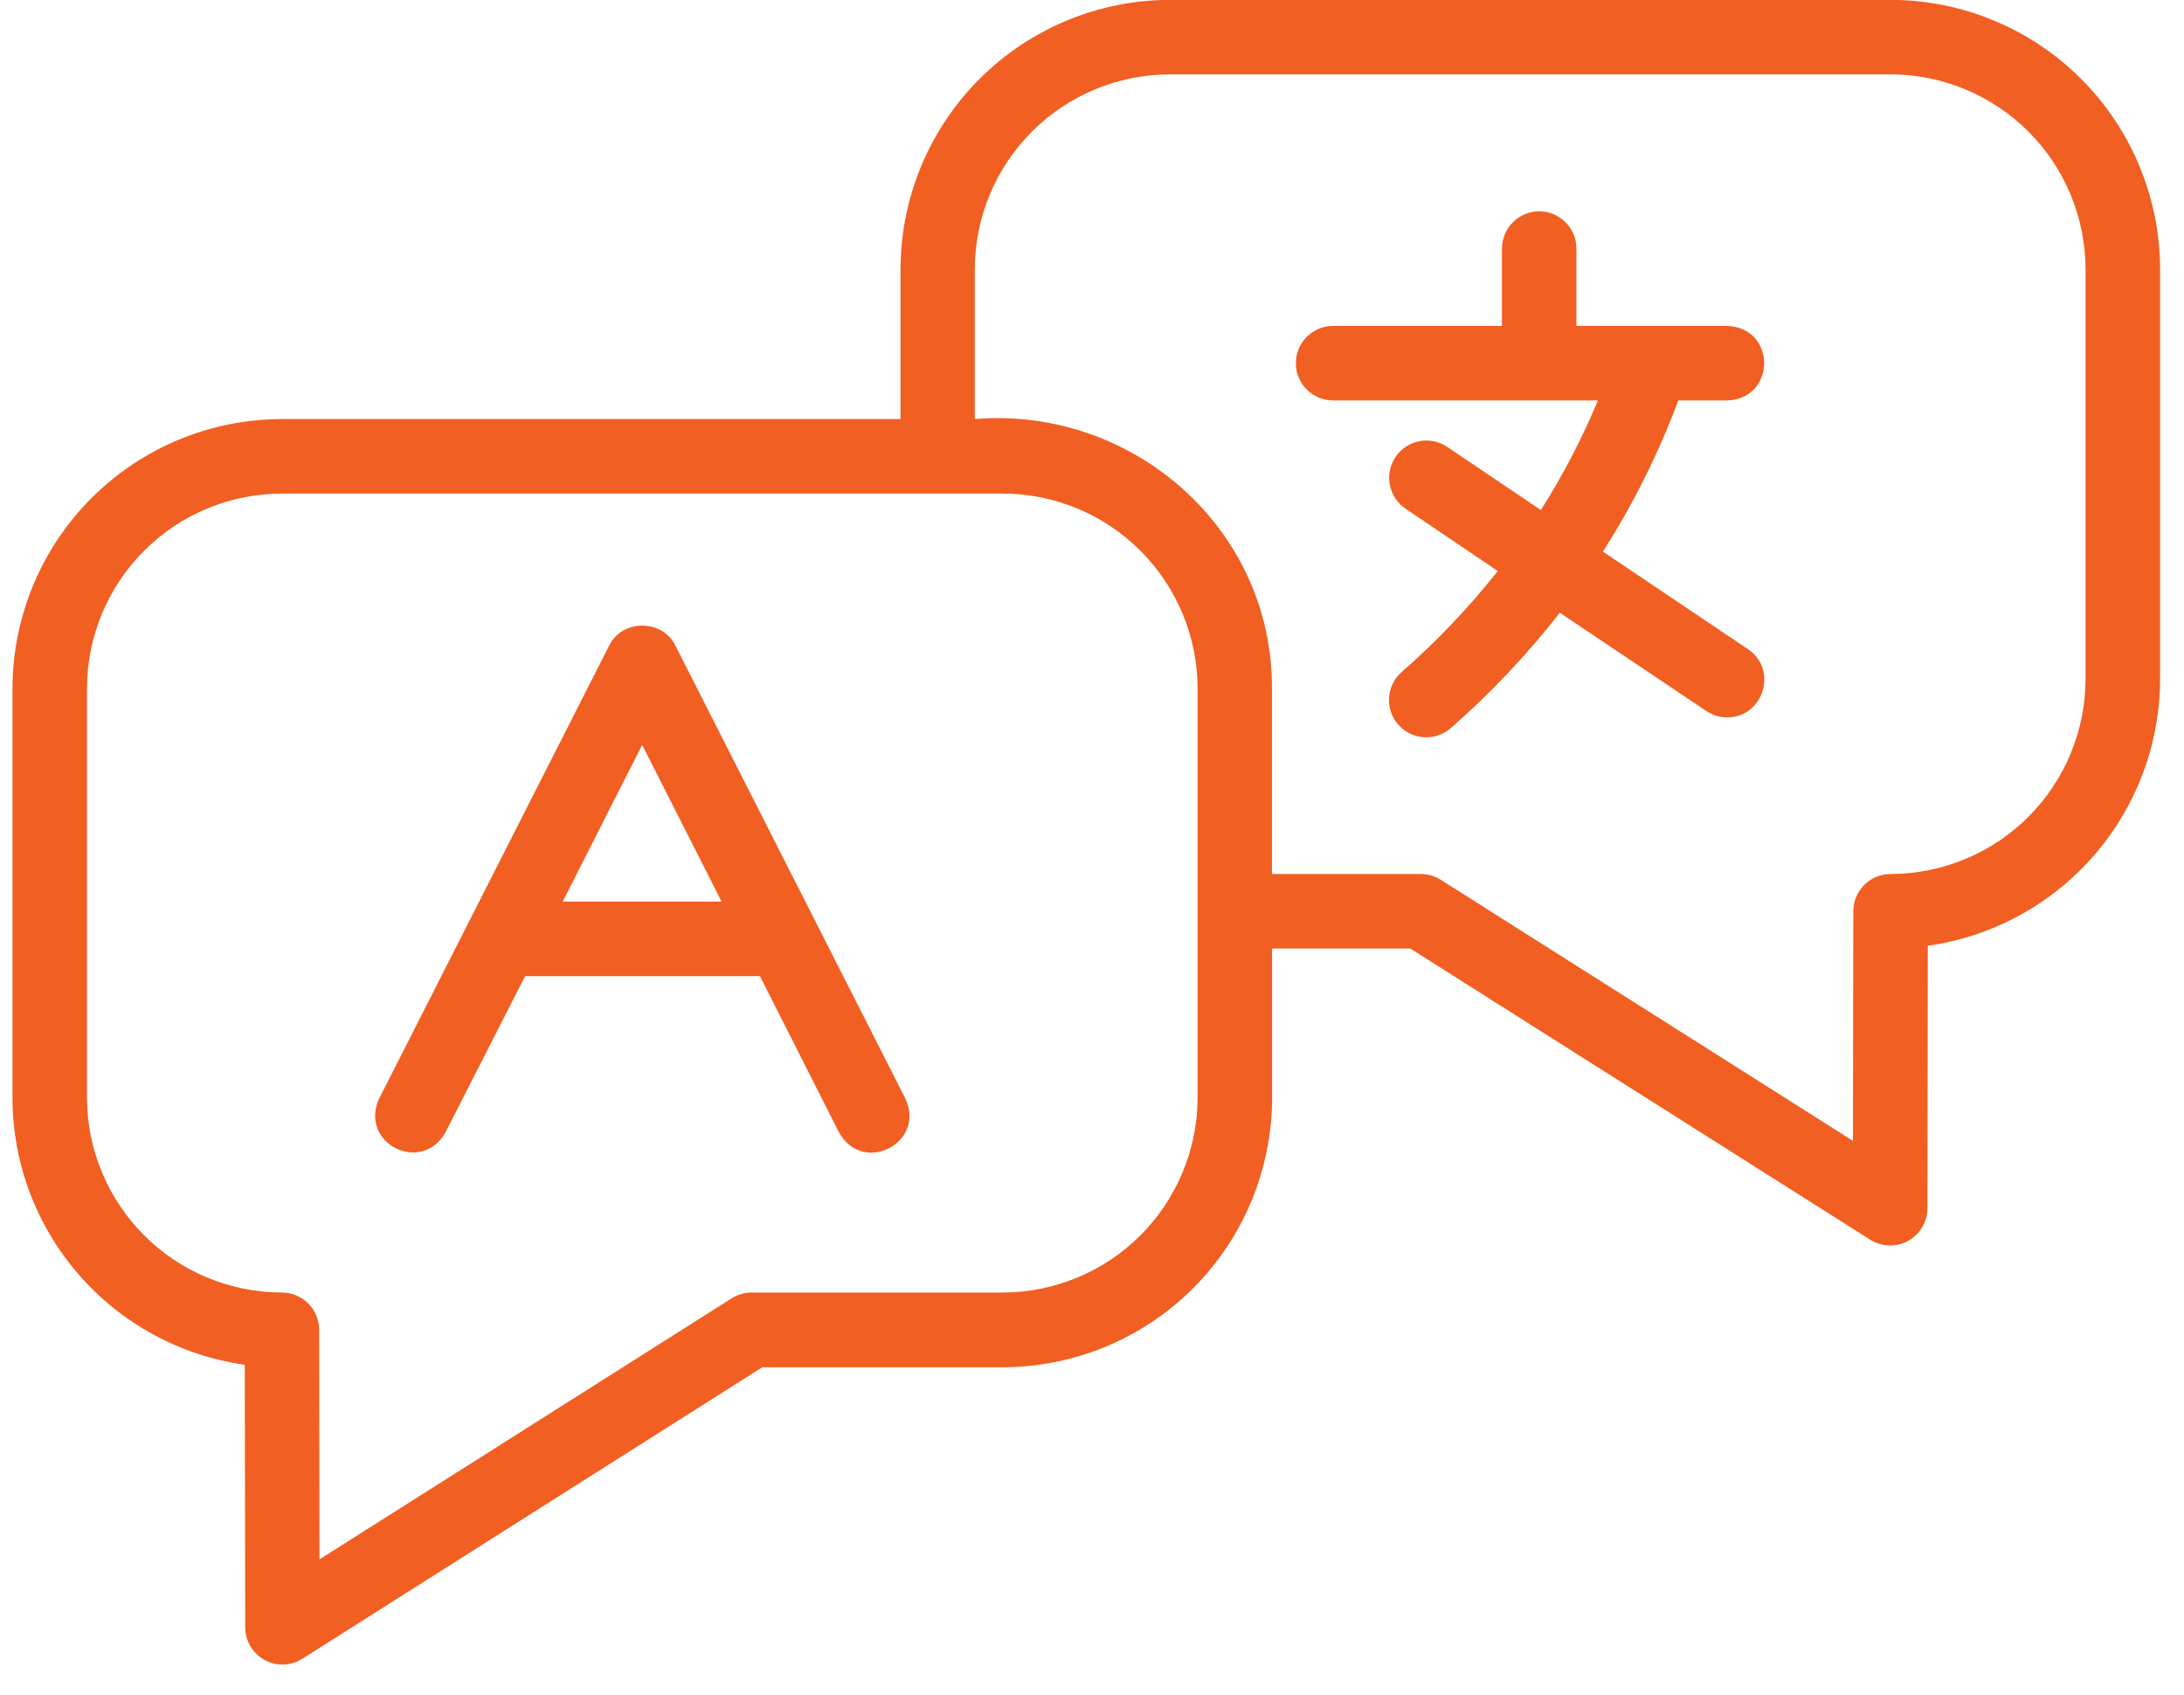
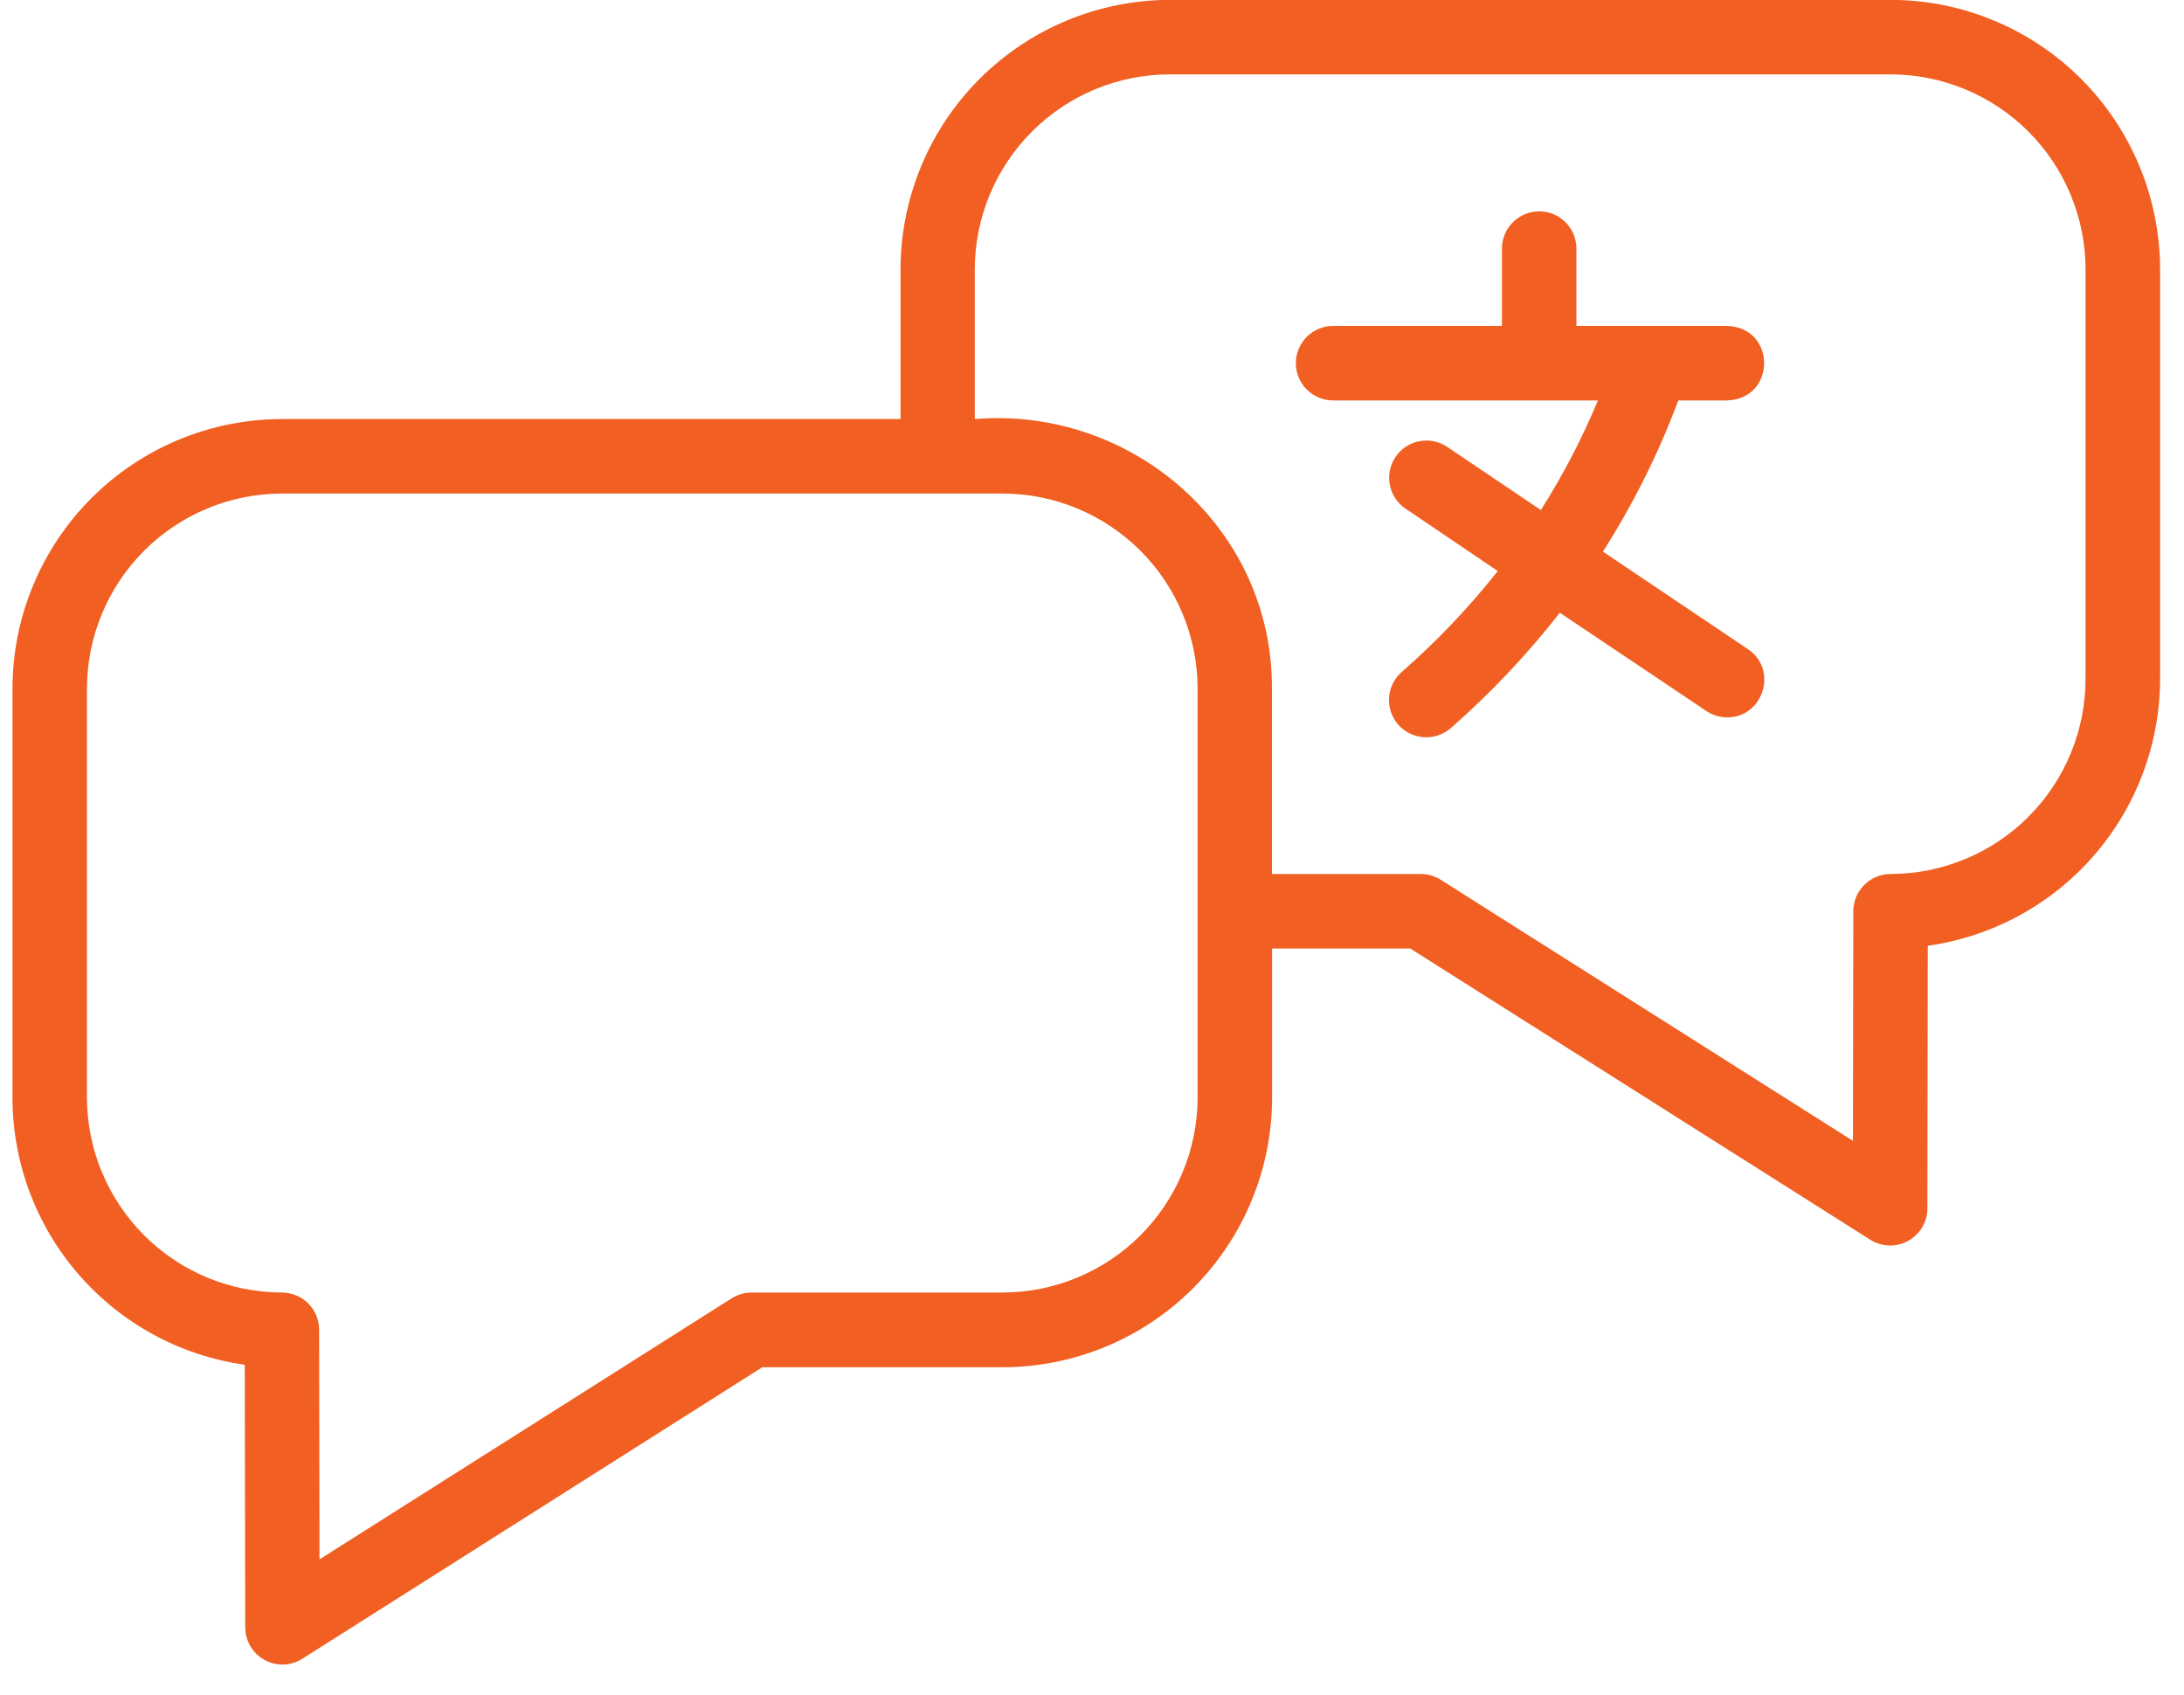
<svg xmlns="http://www.w3.org/2000/svg" width="67" height="52" viewBox="0 0 67 52" fill="none">
  <path d="M57.998 -0.004H35.894C33.702 -0.001 31.601 0.87 30.051 2.42C28.501 3.97 27.629 6.072 27.626 8.264V12.854H8.651C6.459 12.856 4.357 13.728 2.807 15.278C1.257 16.828 0.385 18.93 0.383 21.122V33.672C0.385 35.666 1.108 37.593 2.417 39.097C3.726 40.602 5.534 41.584 7.509 41.862L7.523 49.916C7.523 50.12 7.578 50.321 7.682 50.497C7.786 50.673 7.936 50.818 8.115 50.916C8.294 51.015 8.497 51.063 8.701 51.057C8.905 51.05 9.104 50.989 9.277 50.879L23.385 41.939H30.757C32.949 41.937 35.051 41.066 36.601 39.516C38.151 37.965 39.023 35.864 39.025 33.672V29.094H43.263L57.375 38.027C57.547 38.136 57.746 38.197 57.95 38.204C58.154 38.21 58.356 38.161 58.535 38.063C58.715 37.965 58.864 37.82 58.968 37.645C59.072 37.469 59.128 37.269 59.128 37.064L59.14 29.01C61.115 28.732 62.924 27.751 64.233 26.246C65.543 24.741 66.265 22.815 66.267 20.82V8.27C66.266 6.076 65.395 3.973 63.845 2.421C62.294 0.87 60.191 -0.002 57.998 -0.004ZM36.74 33.664C36.738 35.25 36.107 36.771 34.986 37.893C33.864 39.014 32.343 39.645 30.757 39.647H23.055C22.839 39.648 22.628 39.709 22.445 39.825L9.801 47.832L9.79 40.788C9.79 40.485 9.669 40.195 9.455 39.981C9.241 39.767 8.95 39.647 8.647 39.647C7.063 39.644 5.544 39.014 4.424 37.894C3.303 36.774 2.672 35.256 2.668 33.672V21.122C2.67 19.535 3.3 18.015 4.422 16.893C5.544 15.771 7.064 15.141 8.651 15.139H30.757C32.343 15.141 33.864 15.771 34.986 16.893C36.107 18.015 36.738 19.535 36.74 21.122V33.664ZM63.98 20.812C63.981 21.599 63.827 22.378 63.527 23.105C63.227 23.832 62.787 24.493 62.231 25.05C61.675 25.607 61.016 26.049 60.289 26.35C59.563 26.652 58.784 26.808 57.998 26.809C57.695 26.809 57.405 26.929 57.191 27.143C56.977 27.357 56.856 27.647 56.855 27.95L56.844 34.994L44.2 26.987C44.018 26.871 43.806 26.809 43.59 26.809H39.02V21.122C39.046 16.212 34.742 12.459 29.904 12.854V8.27C29.904 6.681 30.536 5.158 31.659 4.035C32.782 2.912 34.306 2.281 35.894 2.281H57.998C59.584 2.283 61.105 2.914 62.226 4.035C63.348 5.157 63.979 6.678 63.98 8.264V20.812Z" fill="#F15F22" />
-   <path d="M20.722 19.808C20.327 18.987 19.08 18.984 18.685 19.808L11.635 33.69C10.996 35.061 12.937 36.051 13.671 34.724L16.109 29.941H23.313L25.736 34.73C26.471 36.057 28.412 35.063 27.774 33.696L20.722 19.808ZM17.262 27.656L19.7 22.849L22.137 27.656H17.262Z" fill="#F15F22" />
  <path d="M53.623 19.913L49.173 16.92C50.106 15.46 50.881 13.906 51.486 12.283H52.985C54.498 12.231 54.498 10.049 52.985 9.997H48.361V7.625C48.361 7.322 48.241 7.032 48.027 6.818C47.812 6.603 47.522 6.483 47.219 6.483C46.916 6.483 46.625 6.603 46.411 6.818C46.197 7.032 46.076 7.322 46.076 7.625V9.997H40.897C40.593 9.997 40.303 10.118 40.089 10.332C39.874 10.546 39.754 10.837 39.754 11.14C39.754 11.443 39.874 11.734 40.089 11.948C40.303 12.162 40.593 12.283 40.897 12.283H49.021C48.534 13.451 47.949 14.576 47.27 15.645L44.396 13.707C44.144 13.538 43.836 13.476 43.538 13.534C43.241 13.592 42.979 13.766 42.81 14.018C42.641 14.269 42.579 14.578 42.637 14.875C42.695 15.172 42.869 15.435 43.121 15.604L45.948 17.516C45.063 18.636 44.076 19.673 43 20.613C42.772 20.813 42.633 21.095 42.613 21.397C42.593 21.7 42.694 21.998 42.894 22.226C43.093 22.454 43.376 22.593 43.678 22.613C43.981 22.634 44.279 22.532 44.507 22.333C45.731 21.262 46.851 20.077 47.851 18.795L52.347 21.809C52.535 21.936 52.756 22.004 52.983 22.004C54.093 22.013 54.559 20.54 53.623 19.913Z" fill="#F15F22" />
</svg>